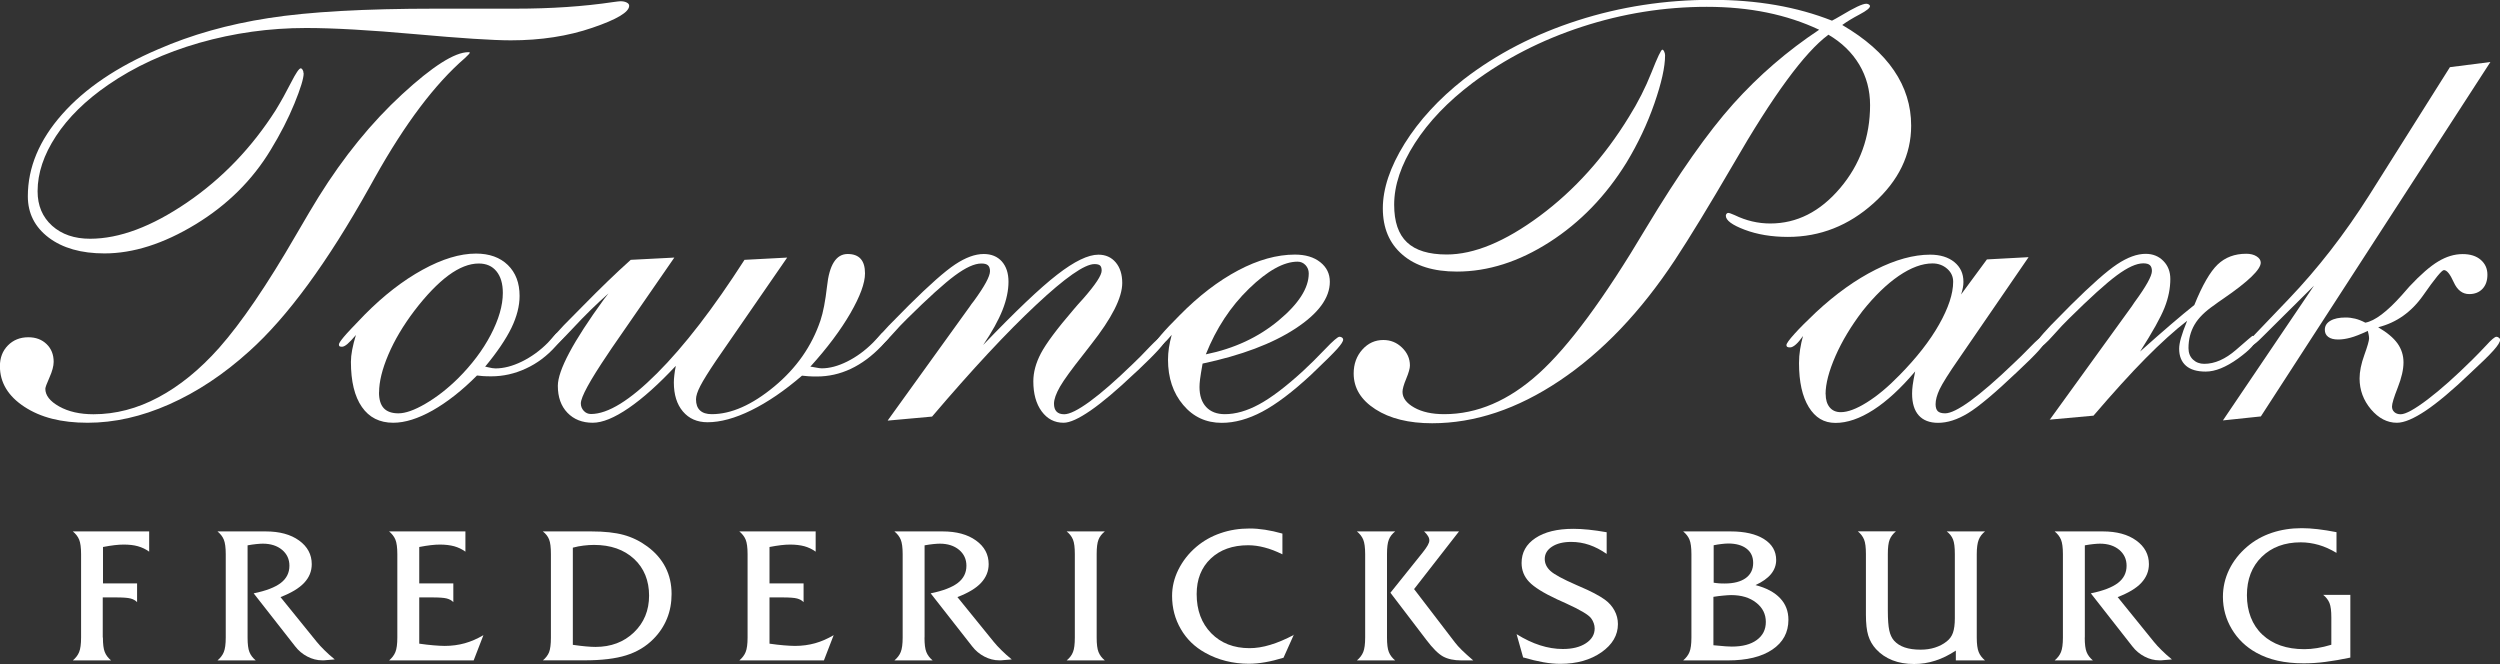
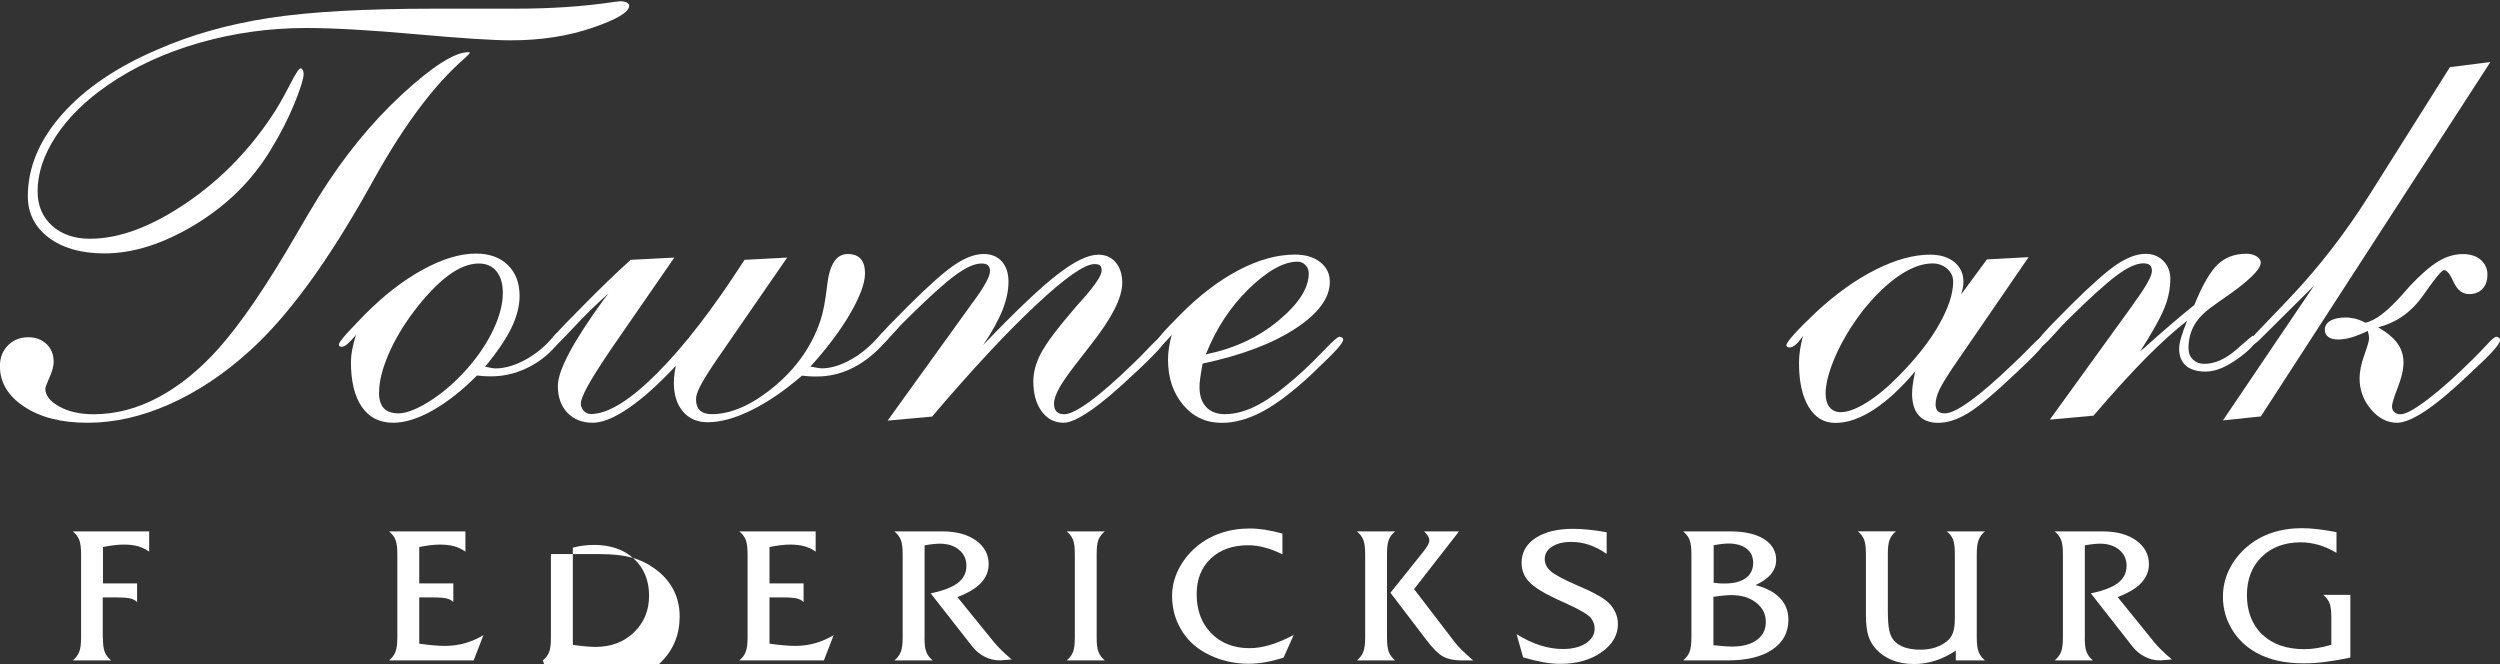
<svg xmlns="http://www.w3.org/2000/svg" id="logos" viewBox="0 0 300 79.69">
  <rect x="0" y="0" width="300" height="79.69" fill="#333333" stroke="none" />
  <defs>
    <style>
      .cls-1 {
        fill: #fff;
      }
    </style>
  </defs>
  <g>
    <path class="cls-1" d="M56.38,6.32c0,.07-.2.29-.59.65-3.58,3.09-7.18,7.86-10.79,14.31l-.67,1.2c-5.04,9.02-9.85,15.57-14.42,19.67-3.06,2.77-6.26,4.89-9.6,6.37-3.34,1.48-6.6,2.21-9.79,2.21s-5.65-.64-7.6-1.92c-1.95-1.28-2.93-2.91-2.93-4.87,0-1.01.32-1.84.96-2.49.64-.65,1.46-.98,2.45-.98.89,0,1.62.27,2.19.82.57.55.85,1.26.85,2.13,0,.5-.17,1.13-.5,1.87-.33.74-.5,1.2-.5,1.36,0,.8.56,1.51,1.67,2.13,1.11.62,2.48.93,4.11.93,2.64,0,5.24-.67,7.78-2.03,2.54-1.35,4.98-3.33,7.3-5.94,2.67-3.02,5.75-7.54,9.23-13.56,1.21-2.08,2.11-3.6,2.71-4.56,3.01-4.83,6.35-8.93,10.01-12.3,3.66-3.37,6.31-5.06,7.97-5.06.07,0,.12,0,.13.02.01.01.02.03.02.05ZM36.44,8.79c0,.62-.37,1.83-1.11,3.64-.74,1.81-1.69,3.66-2.85,5.56-2.2,3.64-5.21,6.62-9.03,8.94-3.82,2.32-7.46,3.48-10.92,3.48-2.79,0-5.02-.64-6.69-1.9-1.67-1.27-2.5-2.92-2.5-4.96,0-3.45,1.37-6.73,4.11-9.83,2.74-3.1,6.58-5.7,11.53-7.81,3.98-1.74,8.4-2.99,13.25-3.74,4.86-.76,11.55-1.13,20.07-1.13h9.56c4.25,0,8.15-.26,11.71-.79.49-.07.79-.1.89-.1.3,0,.54.05.74.15s.3.23.3.39c0,.76-1.47,1.64-4.41,2.64-2.94,1.01-6.2,1.51-9.79,1.51-2.18,0-5.99-.25-11.45-.74-5.46-.49-9.84-.74-13.12-.74-4.4,0-8.67.6-12.81,1.78-4.14,1.19-7.79,2.87-10.95,5.05-2.69,1.85-4.78,3.9-6.25,6.14-1.47,2.24-2.21,4.45-2.21,6.62,0,1.72.58,3.09,1.74,4.14,1.16,1.04,2.68,1.56,4.56,1.56,3.51,0,7.38-1.45,11.62-4.34,4.24-2.89,7.79-6.6,10.66-11.1.64-1.05,1.25-2.15,1.83-3.29.58-1.14.97-1.72,1.17-1.72.07,0,.15.06.22.17.07.11.11.25.11.41Z" />
    <path class="cls-1" d="M58.23,44s.16.02.33.07c.37.09.67.14.89.14.99,0,2.04-.27,3.17-.82,1.12-.55,2.17-1.3,3.13-2.27l.96-1.06s.14-.09.28-.14c.14-.05.25-.07.35-.07s.17.03.22.1c.05.07.07.17.07.31,0,.11,0,.19-.02.24-.01.05-.03.08-.06.1l-.85.93c-1.04,1.17-2.23,2.07-3.58,2.69-1.35.63-2.74.94-4.17.94-.42,0-.76-.01-1.02-.03s-.49-.05-.69-.07c-1.8,1.81-3.58,3.2-5.32,4.19-1.74.98-3.32,1.48-4.73,1.48-1.63,0-2.89-.63-3.76-1.89-.88-1.26-1.32-3.07-1.32-5.42,0-.43.05-.91.15-1.44.1-.53.25-1.12.45-1.78-.42.5-.76.86-1.02,1.08-.26.22-.48.33-.65.33-.12,0-.22-.02-.28-.05-.06-.03-.09-.11-.09-.22,0-.14.19-.43.57-.89.38-.46,1.23-1.36,2.54-2.71,2.27-2.29,4.58-4.08,6.93-5.37,2.35-1.29,4.48-1.94,6.41-1.94,1.61,0,2.88.46,3.82,1.37.94.92,1.41,2.15,1.41,3.71,0,1.21-.33,2.49-.98,3.84-.66,1.35-1.71,2.91-3.17,4.67ZM45.48,47.09c0,.85.19,1.48.57,1.89.38.41.97.62,1.76.62.84,0,1.92-.38,3.24-1.15,1.32-.77,2.63-1.78,3.91-3.04,1.65-1.65,2.97-3.39,3.93-5.23.96-1.84,1.45-3.52,1.45-5.03,0-1.1-.25-1.96-.76-2.59-.51-.63-1.22-.94-2.13-.94-1.14,0-2.35.48-3.63,1.42-1.28.95-2.66,2.37-4.11,4.27-1.33,1.76-2.37,3.51-3.11,5.25-.74,1.74-1.11,3.25-1.11,4.53Z" />
    <path class="cls-1" d="M81.07,43.93c-2.03,2.17-3.9,3.85-5.62,5.03-1.72,1.18-3.16,1.77-4.32,1.77-1.26,0-2.27-.4-3.04-1.2-.77-.8-1.15-1.88-1.15-3.23,0-1.85,1.84-5.31,5.52-10.37l.56-.72c-1.43,1.26-2.85,2.65-4.26,4.17-1.41,1.52-2.24,2.28-2.48,2.28-.1,0-.19-.03-.26-.09-.07-.06-.11-.12-.11-.19,0-.18.12-.43.35-.76.23-.32.7-.85,1.39-1.58l2.41-2.44c1.01-1.03,1.97-1.98,2.87-2.85.9-.87,1.82-1.73,2.76-2.57l5.23-.27-7.52,10.88-.48.72c-2.15,3.18-3.22,5.15-3.22,5.9,0,.34.12.64.35.89.23.25.52.38.87.38,2.03,0,4.67-1.63,7.93-4.89,3.26-3.26,6.76-7.8,10.49-13.61l5.12-.27-8.53,12.36c-.91,1.35-1.54,2.36-1.89,3.04-.35.67-.52,1.21-.52,1.6,0,.6.16,1.04.48,1.34.32.3.79.45,1.41.45,2.32,0,4.82-1.1,7.49-3.31,2.67-2.21,4.52-4.86,5.56-7.95.32-.96.58-2.31.78-4.05.27-2.61,1.1-3.91,2.48-3.91.69,0,1.21.19,1.56.58.35.39.52.97.52,1.75,0,1.17-.59,2.76-1.76,4.79-1.17,2.02-2.77,4.16-4.8,6.4.07,0,.28.03.63.1.35.07.59.1.74.1.94,0,1.96-.27,3.06-.82,1.1-.55,2.13-1.3,3.1-2.27l1-1.06c.05-.07.13-.12.24-.15.11-.03.23-.05.35-.05s.2.03.24.1.06.17.06.31v.26s-.02.06-.07.09l-.82.93c-1.16,1.21-2.39,2.12-3.69,2.73-1.3.61-2.65.91-4.06.91-.42,0-.76-.01-1.02-.03-.26-.02-.51-.05-.76-.07-2.1,1.81-4.13,3.19-6.08,4.15-1.95.96-3.71,1.44-5.26,1.44-1.24,0-2.22-.43-2.95-1.29-.73-.86-1.09-2.02-1.09-3.48,0-.25.02-.55.06-.89.04-.34.09-.7.17-1.06Z" />
    <path class="cls-1" d="M106.53,50.45l9.86-13.69c.1-.16.26-.38.48-.65,1.28-1.76,1.93-2.95,1.93-3.57,0-.32-.08-.55-.24-.7-.16-.15-.43-.22-.8-.22-.82,0-1.87.48-3.17,1.44-1.3.96-3.21,2.69-5.73,5.18-.52.5-1.14,1.16-1.85,1.96-.87.98-1.43,1.48-1.71,1.48-.1,0-.19-.03-.26-.09-.07-.06-.11-.12-.11-.19,0-.18.12-.43.35-.76.23-.32.7-.85,1.39-1.58l2.41-2.44c2.45-2.43,4.29-4.06,5.54-4.89,1.25-.83,2.39-1.25,3.43-1.25.91,0,1.64.3,2.17.89.53.6.8,1.41.8,2.44s-.24,2.19-.72,3.4c-.48,1.21-1.25,2.61-2.32,4.19,3.86-4.03,6.81-6.84,8.88-8.44,2.06-1.6,3.71-2.4,4.95-2.4.86,0,1.56.31,2.08.93s.78,1.44.78,2.47c0,1.76-1.25,4.22-3.74,7.38-.42.53-.73.93-.93,1.2-1.38,1.74-2.32,3.03-2.8,3.86-.48.84-.72,1.52-.72,2.04,0,.41.1.73.3.94.2.22.51.33.93.33.64,0,1.67-.51,3.08-1.54,1.41-1.03,3.11-2.52,5.11-4.46.59-.55,1.27-1.24,2.04-2.06.79-.82,1.27-1.24,1.45-1.24.12,0,.23.04.33.12.1.08.15.15.15.22,0,.37-1.1,1.59-3.3,3.67l-.45.41c-2.1,1.99-3.85,3.47-5.26,4.44-1.41.97-2.48,1.46-3.23,1.46-1.09,0-1.96-.46-2.63-1.37-.67-.91-1-2.12-1-3.6,0-1.08.3-2.2.91-3.36s1.92-2.93,3.95-5.29c.27-.32.65-.76,1.15-1.3,1.46-1.67,2.19-2.78,2.19-3.33,0-.3-.06-.5-.19-.62-.12-.11-.35-.17-.67-.17-1.19,0-3.53,1.64-7.02,4.91-3.5,3.27-7.65,7.73-12.47,13.39l-5.3.48Z" />
    <path class="cls-1" d="M140.6,40.19c-.42.5-.76.86-1.02,1.08-.26.22-.48.33-.65.33-.12,0-.22-.02-.28-.05-.06-.03-.09-.11-.09-.22,0-.16.26-.54.78-1.15.52-.61,1.25-1.38,2.19-2.32,2.32-2.36,4.68-4.16,7.06-5.42,2.38-1.26,4.65-1.89,6.8-1.89,1.26,0,2.27.3,3.04.91.77.61,1.15,1.39,1.15,2.35,0,1.95-1.38,3.82-4.15,5.63-2.77,1.81-6.47,3.2-11.12,4.19-.15.85-.25,1.46-.3,1.85-.05.39-.07.71-.07.96,0,1.03.27,1.83.8,2.4.53.57,1.28.86,2.24.86,1.28,0,2.66-.39,4.11-1.18,1.46-.79,3.2-2.11,5.23-3.96.84-.78,1.74-1.66,2.69-2.66.95-1,1.53-1.49,1.72-1.49.12,0,.23.03.32.1.09.07.13.15.13.24,0,.21-.23.57-.7,1.1-.47.53-1.52,1.57-3.15,3.12-2.22,2.06-4.18,3.54-5.86,4.43-1.68.89-3.3,1.34-4.86,1.34-1.88,0-3.42-.71-4.63-2.15-1.21-1.43-1.82-3.24-1.82-5.44,0-.46.04-.93.11-1.42.07-.49.19-1,.33-1.53ZM144.71,42.52c3.39-.69,6.29-2.04,8.71-4.05,2.42-2.01,3.63-3.9,3.63-5.66,0-.39-.13-.72-.39-1-.26-.27-.57-.41-.95-.41-1.66,0-3.6,1.08-5.82,3.23-2.22,2.15-3.95,4.78-5.19,7.89Z" />
-     <path class="cls-1" d="M219.38,4.19c-2.84,2.11-6.65,7.3-11.42,15.58-2.87,4.92-5.19,8.73-6.97,11.43-4.13,6.25-8.74,11.07-13.83,14.48-5.09,3.41-10.19,5.11-15.31,5.11-2.79,0-5.06-.56-6.8-1.68-1.74-1.12-2.61-2.55-2.61-4.29,0-1.14.35-2.1,1.04-2.87.69-.77,1.53-1.15,2.52-1.15.87,0,1.61.3,2.24.91.63.61.95,1.32.95,2.15,0,.34-.15.88-.45,1.6-.3.72-.44,1.24-.44,1.56,0,.73.47,1.36,1.41,1.89.94.53,2.14.79,3.6.79,3.95,0,7.73-1.62,11.32-4.86,3.6-3.24,7.89-9.05,12.88-17.45,3.93-6.54,7.43-11.52,10.49-14.93,3.06-3.41,6.5-6.37,10.3-8.89-1.93-.91-4.02-1.6-6.26-2.06-2.25-.46-4.66-.69-7.23-.69-5.09,0-10.08.8-14.96,2.39-4.88,1.59-9.26,3.84-13.14,6.74-2.97,2.24-5.28,4.66-6.93,7.24-1.66,2.59-2.48,5.05-2.48,7.38,0,2.04.51,3.54,1.54,4.51,1.02.97,2.61,1.46,4.76,1.46,3.29,0,7.01-1.54,11.18-4.63,4.16-3.09,7.73-7.05,10.69-11.88,1.09-1.74,1.99-3.52,2.71-5.34.72-1.82,1.15-2.73,1.3-2.73.07,0,.15.07.22.22.07.15.11.3.11.46,0,1.4-.43,3.32-1.28,5.77-.85,2.45-1.97,4.82-3.35,7.1-2.47,4-5.55,7.18-9.23,9.54-3.68,2.36-7.39,3.54-11.12,3.54-2.79,0-4.97-.67-6.54-2.03-1.57-1.35-2.35-3.2-2.35-5.56s.87-4.96,2.61-7.76c1.74-2.79,4.11-5.37,7.1-7.72,3.98-3.07,8.54-5.42,13.68-7.07,5.14-1.65,10.5-2.47,16.09-2.47,2.72,0,5.28.21,7.69.63,2.41.42,4.65,1.05,6.73,1.87.27-.14.64-.34,1.11-.62,1.56-.94,2.56-1.41,3-1.41.12,0,.23.03.32.09.09.06.13.12.13.19,0,.23-.41.56-1.24,1-.83.44-1.53.86-2.09,1.27,2.77,1.62,4.84,3.44,6.21,5.46,1.37,2.01,2.06,4.22,2.06,6.62,0,3.5-1.5,6.6-4.5,9.3-3,2.7-6.43,4.05-10.29,4.05-1.95,0-3.68-.29-5.19-.86-1.51-.57-2.26-1.13-2.26-1.68,0-.09.03-.17.09-.24.06-.07.13-.1.2-.1.12,0,.38.09.78.27,1.36.66,2.78,1,4.26,1,3.19,0,5.98-1.41,8.38-4.24,2.4-2.83,3.6-6.15,3.6-9.97,0-1.78-.43-3.4-1.3-4.86-.87-1.45-2.1-2.65-3.71-3.59Z" />
    <path class="cls-1" d="M235.32,35.35l3.11-4.22,5-.27-8.34,12.15c-1.24,1.78-2.01,3.02-2.34,3.71-.32.69-.48,1.28-.48,1.78,0,.39.09.67.26.84.17.17.47.26.89.26.64,0,1.65-.5,3.02-1.49,1.37-1,3.1-2.49,5.17-4.48.59-.55,1.28-1.22,2.06-2.03s1.25-1.2,1.43-1.2c.15,0,.26.02.33.07.07.05.11.12.11.21,0,.25-.28.7-.85,1.34-.57.64-1.45,1.51-2.63,2.61-2.67,2.54-4.64,4.19-5.91,4.96-1.27.77-2.46,1.15-3.58,1.15-1.01,0-1.79-.3-2.32-.89-.53-.59-.8-1.46-.8-2.61,0-.3.02-.63.07-1.01.05-.38.15-.93.3-1.66-1.73,2.04-3.4,3.58-5.02,4.62-1.62,1.04-3.13,1.56-4.54,1.56s-2.43-.64-3.21-1.9c-.78-1.27-1.17-3.03-1.17-5.27,0-.55.04-1.1.13-1.65.09-.55.2-1.09.35-1.61-.3.43-.58.77-.85,1.01-.27.24-.51.36-.7.36-.17,0-.29-.02-.35-.07-.06-.05-.09-.11-.09-.21,0-.18.32-.63.96-1.34.64-.71,1.51-1.58,2.6-2.61,2.37-2.2,4.75-3.9,7.14-5.1,2.38-1.2,4.57-1.8,6.54-1.8,1.21,0,2.18.3,2.91.89.73.6,1.09,1.38,1.09,2.37,0,.23-.02.47-.07.72-.05.25-.12.53-.22.82ZM219.08,47.3c0,.66.16,1.19.48,1.58.32.39.77.58,1.33.58.84,0,1.88-.39,3.13-1.17,1.25-.78,2.55-1.86,3.91-3.26,2.05-2.08,3.64-4.11,4.76-6.09,1.12-1.98,1.69-3.69,1.69-5.13,0-.62-.24-1.14-.72-1.56-.48-.42-1.07-.64-1.76-.64-1.24,0-2.58.5-4.04,1.49-1.46,1-2.9,2.4-4.34,4.2-1.38,1.81-2.47,3.62-3.26,5.42-.79,1.81-1.19,3.33-1.19,4.57Z" />
    <path class="cls-1" d="M245.96,50.38l9.86-13.63.3-.45c1.41-1.92,2.11-3.18,2.11-3.78,0-.32-.08-.55-.24-.7-.16-.15-.43-.22-.8-.22-.82,0-1.87.48-3.17,1.44-1.3.96-3.21,2.69-5.73,5.18-.52.5-1.14,1.16-1.85,1.96-.87.98-1.43,1.48-1.71,1.48-.1,0-.19-.03-.26-.09-.07-.06-.11-.12-.11-.19,0-.18.12-.43.35-.76.23-.32.7-.85,1.39-1.58l2.41-2.44c2.45-2.43,4.29-4.06,5.54-4.89,1.25-.83,2.39-1.25,3.43-1.25.86,0,1.58.29,2.13.86.56.57.83,1.29.83,2.16,0,1.12-.23,2.27-.69,3.43-.46,1.17-1.44,2.93-2.95,5.29l.07-.07c2.74-2.45,4.89-4.29,6.45-5.53.96-2.38,1.9-4,2.8-4.86.9-.86,2.04-1.29,3.43-1.29.49,0,.91.1,1.24.31.33.21.5.46.5.76,0,.82-1.5,2.27-4.49,4.32-.47.32-.83.57-1.07.76-1.11.76-1.91,1.54-2.39,2.37s-.72,1.76-.72,2.81c0,.57.18,1.03.54,1.37.36.34.81.51,1.35.51,1.26,0,2.53-.56,3.82-1.68s1.94-1.68,1.96-1.68c.15.02.26.06.33.12.07.06.11.13.11.22,0,.55-.72,1.34-2.17,2.39-1.45,1.04-2.74,1.56-3.87,1.56-1.04,0-1.83-.23-2.37-.7-.54-.47-.82-1.15-.82-2.04,0-.34.07-.78.22-1.3.15-.53.39-1.21.74-2.06-1.51,1.17-3.17,2.67-4.99,4.51-1.82,1.84-3.9,4.14-6.25,6.88l-5.3.48Z" />
    <path class="cls-1" d="M271.31,49.97l-4.56.48,10.93-16.17-6.08,6.04c-.4.41-.75.74-1.08.98-.32.24-.54.36-.67.36-.17,0-.29-.02-.35-.07-.06-.05-.09-.11-.09-.21,0-.02,1.74-1.85,5.23-5.49,3.48-3.64,6.7-7.78,9.64-12.42l9.71-15.41,4.86-.62-27.54,42.52ZM284.14,39.71c-.89.41-1.59.69-2.11.82-.52.14-1,.21-1.45.21-.52,0-.91-.1-1.19-.31s-.41-.49-.41-.86c0-.46.22-.82.67-1.08.44-.26,1.05-.39,1.82-.39.4,0,.78.05,1.15.14.37.09.78.25,1.22.48,1.14-.21,2.59-1.3,4.37-3.29.39-.46.7-.81.93-1.06,1.33-1.42,2.48-2.42,3.45-3,.96-.58,1.94-.88,2.93-.88.91,0,1.64.23,2.17.69.53.46.8,1.05.8,1.78s-.2,1.28-.59,1.7c-.4.42-.93.63-1.59.63-.82,0-1.44-.48-1.87-1.44s-.82-1.44-1.17-1.44c-.25,0-1.08,1.01-2.48,3.02-1.41,2.01-3.21,3.29-5.41,3.84,1.06.62,1.83,1.26,2.32,1.94.48.68.72,1.44.72,2.28s-.23,1.85-.69,3.02c-.46,1.17-.69,1.92-.69,2.27,0,.27.09.5.28.67.19.17.44.26.76.26.59,0,1.67-.59,3.24-1.78,1.57-1.19,3.35-2.78,5.36-4.77.47-.46,1.02-1.03,1.67-1.72.62-.69,1.03-1.03,1.22-1.03.1,0,.2.04.3.12.1.08.15.15.15.22,0,.27-.27.71-.8,1.3-.53.6-1.48,1.52-2.84,2.78-2.08,1.99-3.84,3.47-5.28,4.44-1.45.97-2.6,1.46-3.47,1.46-1.16,0-2.2-.54-3.11-1.61-.91-1.08-1.37-2.31-1.37-3.71,0-.82.19-1.76.57-2.81.38-1.05.57-1.72.57-1.99,0-.07,0-.16-.02-.27-.01-.11-.06-.32-.13-.62Z" />
  </g>
  <g>
    <path class="cls-1" d="M12.35,76.51c0,.78.07,1.36.22,1.73.15.38.4.71.76,1.01h-4.59c.35-.3.61-.63.76-1.01.15-.37.23-.95.23-1.73v-10.02c0-.78-.08-1.36-.23-1.73-.15-.37-.41-.7-.76-.99h9.16v2.43c-.41-.3-.86-.51-1.35-.65s-1.06-.2-1.7-.2c-.33,0-.7.02-1.11.07-.41.05-.87.12-1.38.22v4.37h4.09v2.25c-.19-.21-.45-.35-.78-.44-.33-.09-.93-.13-1.81-.13h-1.53v4.81Z" />
-     <path class="cls-1" d="M29.71,76.51c0,.78.07,1.36.22,1.73.15.38.4.71.76,1.01h-4.59c.35-.3.61-.63.76-1.01.15-.37.23-.95.23-1.73v-10.02c0-.78-.08-1.36-.23-1.73-.15-.37-.41-.7-.76-.99h5.79c1.65,0,2.99.36,4,1.09,1.01.73,1.52,1.68,1.52,2.84,0,.85-.3,1.59-.91,2.24s-1.56,1.22-2.84,1.71l4.34,5.36c.26.32.57.66.93,1.01.36.36.77.73,1.24,1.11l-1.3.11h-.2c-.61,0-1.2-.15-1.78-.45-.58-.3-1.07-.71-1.47-1.23l-4.98-6.36c1.48-.3,2.57-.72,3.26-1.25.69-.53,1.03-1.22,1.03-2.06,0-.78-.29-1.41-.88-1.91-.59-.49-1.36-.74-2.32-.74-.22,0-.48.02-.78.05-.31.03-.65.08-1.04.15v11.04Z" />
    <path class="cls-1" d="M46.69,79.25c.35-.3.61-.63.76-1.01.15-.37.23-.95.23-1.73v-10.02c0-.78-.08-1.36-.23-1.73-.15-.37-.41-.7-.76-.99h9.16v2.43c-.41-.3-.86-.51-1.35-.65-.49-.13-1.06-.2-1.7-.2-.33,0-.7.02-1.11.07-.41.05-.87.12-1.38.22v4.37h4.09v2.25c-.19-.21-.45-.35-.78-.44s-.93-.13-1.81-.13h-1.5v5.55c.63.09,1.21.16,1.72.2.51.04.96.07,1.34.07.85,0,1.65-.11,2.41-.32.75-.21,1.5-.54,2.23-.97l-1.17,3.03h-10.15Z" />
-     <path class="cls-1" d="M65.14,79.25c.35-.29.6-.62.75-.98.14-.36.22-.95.22-1.76v-10.02c0-.81-.07-1.39-.22-1.76-.14-.36-.39-.68-.75-.96h5.82c1.56,0,2.86.14,3.88.42s1.96.74,2.83,1.38c.97.71,1.7,1.55,2.19,2.51s.73,2.02.73,3.2c0,1.06-.18,2.05-.55,2.95-.37.91-.91,1.73-1.64,2.46-.89.9-1.98,1.55-3.26,1.95s-2.94.6-4.98.6h-5.03ZM68.74,77.38c.61.09,1.14.15,1.58.19.44.04.82.06,1.14.06,1.86,0,3.4-.58,4.61-1.74,1.21-1.16,1.82-2.64,1.82-4.42s-.6-3.3-1.81-4.41-2.8-1.67-4.8-1.67c-.41,0-.83.03-1.25.08-.43.05-.85.13-1.29.25v11.66Z" />
+     <path class="cls-1" d="M65.14,79.25c.35-.29.6-.62.75-.98.14-.36.22-.95.22-1.76v-10.02h5.82c1.56,0,2.86.14,3.88.42s1.96.74,2.83,1.38c.97.71,1.7,1.55,2.19,2.51s.73,2.02.73,3.2c0,1.06-.18,2.05-.55,2.95-.37.91-.91,1.73-1.64,2.46-.89.9-1.98,1.55-3.26,1.95s-2.94.6-4.98.6h-5.03ZM68.74,77.38c.61.09,1.14.15,1.58.19.44.04.82.06,1.14.06,1.86,0,3.4-.58,4.61-1.74,1.21-1.16,1.82-2.64,1.82-4.42s-.6-3.3-1.81-4.41-2.8-1.67-4.8-1.67c-.41,0-.83.03-1.25.08-.43.05-.85.13-1.29.25v11.66Z" />
    <path class="cls-1" d="M88.72,79.25c.35-.3.61-.63.76-1.01.15-.37.23-.95.23-1.73v-10.02c0-.78-.08-1.36-.23-1.73-.15-.37-.41-.7-.76-.99h9.16v2.43c-.41-.3-.86-.51-1.35-.65-.49-.13-1.06-.2-1.7-.2-.33,0-.7.02-1.11.07-.41.05-.87.12-1.38.22v4.37h4.09v2.25c-.19-.21-.45-.35-.78-.44s-.93-.13-1.81-.13h-1.5v5.55c.63.09,1.21.16,1.72.2.51.04.96.07,1.34.07.85,0,1.65-.11,2.41-.32.75-.21,1.5-.54,2.23-.97l-1.17,3.03h-10.15Z" />
    <path class="cls-1" d="M110.94,76.51c0,.78.07,1.36.22,1.73.15.38.4.71.76,1.01h-4.59c.35-.3.61-.63.76-1.01.15-.37.23-.95.23-1.73v-10.02c0-.78-.08-1.36-.23-1.73-.15-.37-.41-.7-.76-.99h5.79c1.65,0,2.99.36,4,1.09,1.02.73,1.52,1.68,1.52,2.84,0,.85-.31,1.59-.91,2.24s-1.56,1.22-2.84,1.71l4.35,5.36c.26.32.57.66.93,1.01.36.36.77.73,1.24,1.11l-1.3.11h-.2c-.61,0-1.2-.15-1.78-.45-.58-.3-1.07-.71-1.47-1.23l-4.98-6.36c1.48-.3,2.57-.72,3.26-1.25s1.03-1.22,1.03-2.06c0-.78-.29-1.41-.88-1.91-.59-.49-1.36-.74-2.32-.74-.22,0-.48.02-.78.05s-.65.08-1.04.15v11.04Z" />
    <path class="cls-1" d="M131.6,76.51c0,.78.07,1.36.22,1.73.15.38.4.71.76,1.01h-4.58c.36-.3.62-.63.76-1.01.15-.37.22-.95.22-1.73v-10.02c0-.78-.07-1.36-.22-1.73-.15-.37-.4-.7-.76-.99h4.58c-.36.29-.62.62-.76.99-.15.37-.22.95-.22,1.73v10.02Z" />
    <path class="cls-1" d="M155.27,76.14l-1.25,2.79c-.79.24-1.52.42-2.21.54-.69.12-1.35.18-1.97.18-.93,0-1.84-.11-2.72-.33-.88-.22-1.72-.55-2.5-.99-1.25-.69-2.23-1.64-2.92-2.84-.7-1.2-1.05-2.53-1.05-3.98,0-1.08.25-2.14.76-3.16.51-1.02,1.22-1.94,2.15-2.73.85-.72,1.82-1.27,2.91-1.64,1.09-.38,2.25-.56,3.49-.56.59,0,1.2.05,1.85.15s1.34.25,2.08.46v2.49c-.75-.37-1.47-.65-2.14-.82-.67-.18-1.33-.27-1.97-.27-1.87,0-3.37.54-4.49,1.6-1.13,1.07-1.69,2.49-1.69,4.26,0,1.94.58,3.5,1.75,4.7,1.17,1.19,2.7,1.79,4.6,1.79.78,0,1.61-.13,2.49-.4.88-.26,1.83-.67,2.86-1.21Z" />
    <path class="cls-1" d="M166.44,76.51c0,.78.07,1.36.22,1.73.15.38.4.71.76,1.01h-4.59c.35-.3.61-.63.76-1.01.15-.37.23-.95.23-1.73v-10.02c0-.78-.08-1.36-.23-1.73-.15-.37-.41-.7-.76-.99h4.59c-.36.29-.62.62-.76.99-.15.37-.22.95-.22,1.73v10.02ZM166.85,71.13l3.88-4.84c.27-.34.47-.63.6-.86.13-.23.19-.42.19-.58,0-.17-.05-.35-.16-.52-.1-.18-.26-.36-.47-.56h4.19l-5.39,6.92,4.91,6.41c.19.26.47.56.82.91.36.35.81.76,1.37,1.24h-1.41c-.9,0-1.64-.16-2.21-.47-.58-.32-1.25-.99-2.02-2.01l-4.3-5.64Z" />
    <path class="cls-1" d="M182.78,78.91l-.79-2.81c.97.6,1.91,1.05,2.83,1.34.91.29,1.82.44,2.72.44,1.15,0,2.07-.23,2.77-.69.7-.46,1.05-1.05,1.05-1.78,0-.21-.04-.42-.11-.62-.07-.21-.18-.41-.31-.59-.3-.42-1.33-1.03-3.07-1.82-.44-.19-.78-.35-1.02-.46-1.63-.76-2.75-1.46-3.35-2.09-.61-.64-.91-1.4-.91-2.27,0-1.26.55-2.25,1.66-2.99s2.62-1.11,4.55-1.11c.55,0,1.16.03,1.83.1s1.39.17,2.17.31v2.6c-.69-.48-1.38-.84-2.08-1.08s-1.42-.36-2.18-.36c-.95,0-1.72.19-2.3.57-.58.38-.87.87-.87,1.48,0,.54.23,1.02.69,1.44s1.48.97,3.08,1.67c.09.04.22.1.41.18,1.35.57,2.35,1.1,3.02,1.58.5.36.88.79,1.16,1.3.28.51.42,1.06.42,1.64,0,1.33-.66,2.46-1.97,3.38-1.32.92-2.96,1.39-4.93,1.39-.63,0-1.32-.06-2.05-.19-.73-.13-1.52-.32-2.38-.57Z" />
    <path class="cls-1" d="M201.98,79.25c.35-.3.61-.63.76-1.01.15-.37.23-.95.23-1.73v-10.02c0-.78-.08-1.36-.23-1.73-.15-.37-.41-.7-.76-.99h5.69c1.7,0,3.04.31,4.01.92.97.61,1.46,1.45,1.46,2.51,0,.62-.21,1.19-.62,1.69-.41.5-1.03.94-1.86,1.32,1.3.34,2.28.86,2.95,1.57.67.7,1,1.57,1,2.59,0,1.52-.64,2.71-1.93,3.58s-3.06,1.3-5.34,1.3h-5.37ZM205.62,69.92c.22.04.44.06.66.08s.45.02.69.02c1.08,0,1.92-.22,2.52-.65.59-.43.89-1.04.89-1.82,0-.73-.26-1.3-.79-1.71s-1.27-.62-2.21-.62c-.25,0-.52.03-.8.06-.28.03-.6.08-.94.15v4.49ZM205.62,77.43c.69.07,1.18.11,1.47.13.29.02.53.03.72.03,1.28,0,2.28-.26,3-.79.73-.53,1.09-1.25,1.09-2.17s-.38-1.71-1.16-2.31c-.77-.61-1.77-.91-3.01-.91-.26,0-.58.03-.93.06-.36.03-.75.08-1.19.15v5.82Z" />
    <path class="cls-1" d="M234.7,79.25v-1.18c-.82.54-1.64.95-2.47,1.21-.83.27-1.67.4-2.53.4-.98,0-1.85-.15-2.61-.45s-1.42-.74-1.97-1.34c-.43-.47-.74-1.01-.93-1.63s-.28-1.45-.28-2.5v-7.28c0-.78-.07-1.36-.22-1.73-.15-.37-.4-.7-.75-.99h4.57c-.35.29-.6.62-.75.99-.15.37-.22.95-.22,1.73v6.8c0,1.06.06,1.85.17,2.36.11.51.3.92.57,1.23.32.36.75.64,1.28.82.53.18,1.17.27,1.92.27.61,0,1.18-.08,1.71-.25s1-.41,1.4-.73c.35-.27.61-.61.76-1.04.15-.43.23-1.01.23-1.74v-7.71c0-.81-.07-1.39-.22-1.76-.14-.36-.39-.68-.75-.96h4.59c-.35.28-.61.62-.76,1.01-.15.39-.23.96-.23,1.71v10.02c0,.78.08,1.36.23,1.73.15.38.41.71.76,1.01h-3.48Z" />
    <path class="cls-1" d="M250.17,76.51c0,.78.07,1.36.22,1.73.15.38.4.71.76,1.01h-4.59c.35-.3.61-.63.76-1.01.15-.37.23-.95.23-1.73v-10.02c0-.78-.08-1.36-.23-1.73-.15-.37-.41-.7-.76-.99h5.79c1.65,0,2.99.36,4,1.09,1.01.73,1.52,1.68,1.52,2.84,0,.85-.31,1.59-.91,2.24s-1.56,1.22-2.84,1.71l4.34,5.36c.26.32.57.66.93,1.01.36.36.77.73,1.24,1.11l-1.3.11h-.2c-.61,0-1.2-.15-1.78-.45-.58-.3-1.07-.71-1.47-1.23l-4.98-6.36c1.48-.3,2.57-.72,3.26-1.25s1.03-1.22,1.03-2.06c0-.78-.29-1.41-.88-1.91-.59-.49-1.36-.74-2.32-.74-.22,0-.48.02-.78.05s-.65.08-1.03.15v11.04Z" />
    <path class="cls-1" d="M280.37,66.34c-.72-.43-1.43-.75-2.13-.95-.7-.2-1.42-.31-2.15-.31-1.93,0-3.49.58-4.68,1.74s-1.78,2.7-1.78,4.61.62,3.57,1.86,4.73c1.24,1.16,2.91,1.74,5.02,1.74.49,0,1.01-.04,1.55-.13s1.11-.22,1.7-.4v-3.27c0-.78-.07-1.36-.22-1.73s-.4-.7-.76-.99h3.26v7.53c-1.08.23-2.09.4-3.01.52-.93.12-1.79.17-2.58.17-1.16,0-2.21-.11-3.15-.32-.93-.21-1.78-.53-2.55-.96-1.24-.69-2.22-1.63-2.93-2.82-.71-1.19-1.07-2.49-1.07-3.88,0-1.15.25-2.24.75-3.27.5-1.03,1.22-1.95,2.17-2.76.86-.73,1.84-1.28,2.94-1.65,1.1-.37,2.3-.56,3.6-.56.58,0,1.21.04,1.91.12.69.08,1.45.2,2.26.36v2.46Z" />
  </g>
</svg>